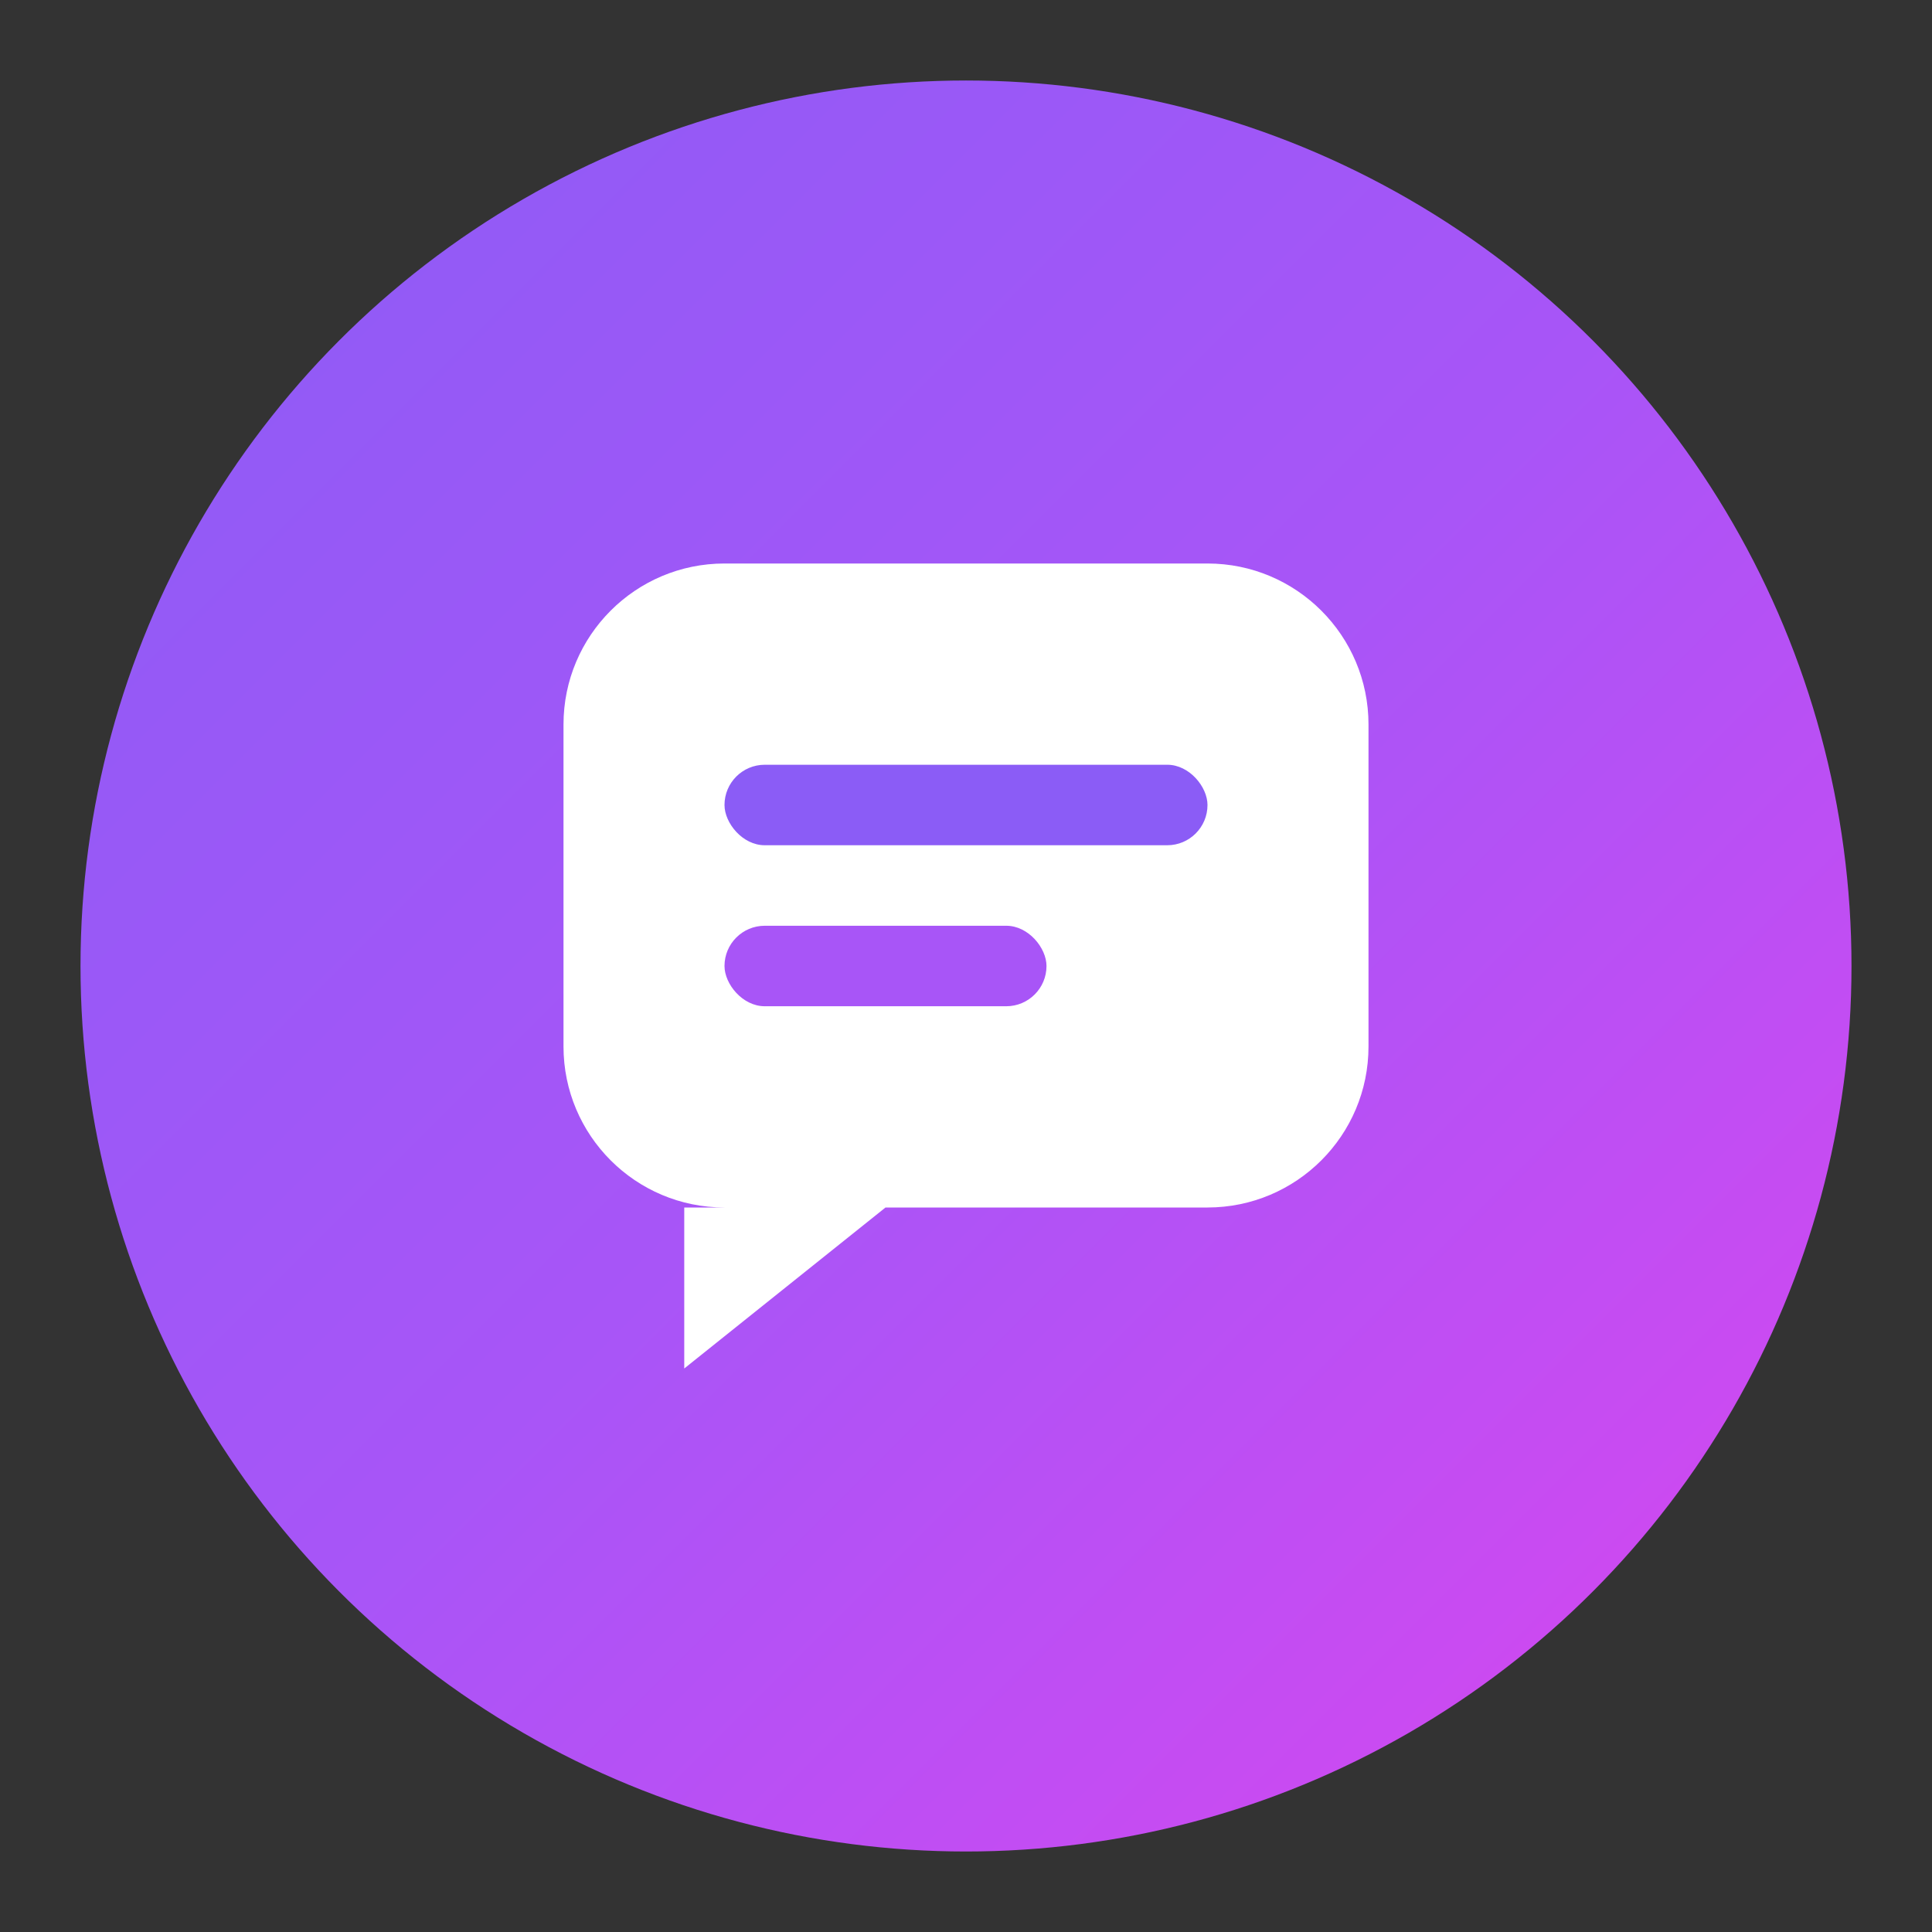
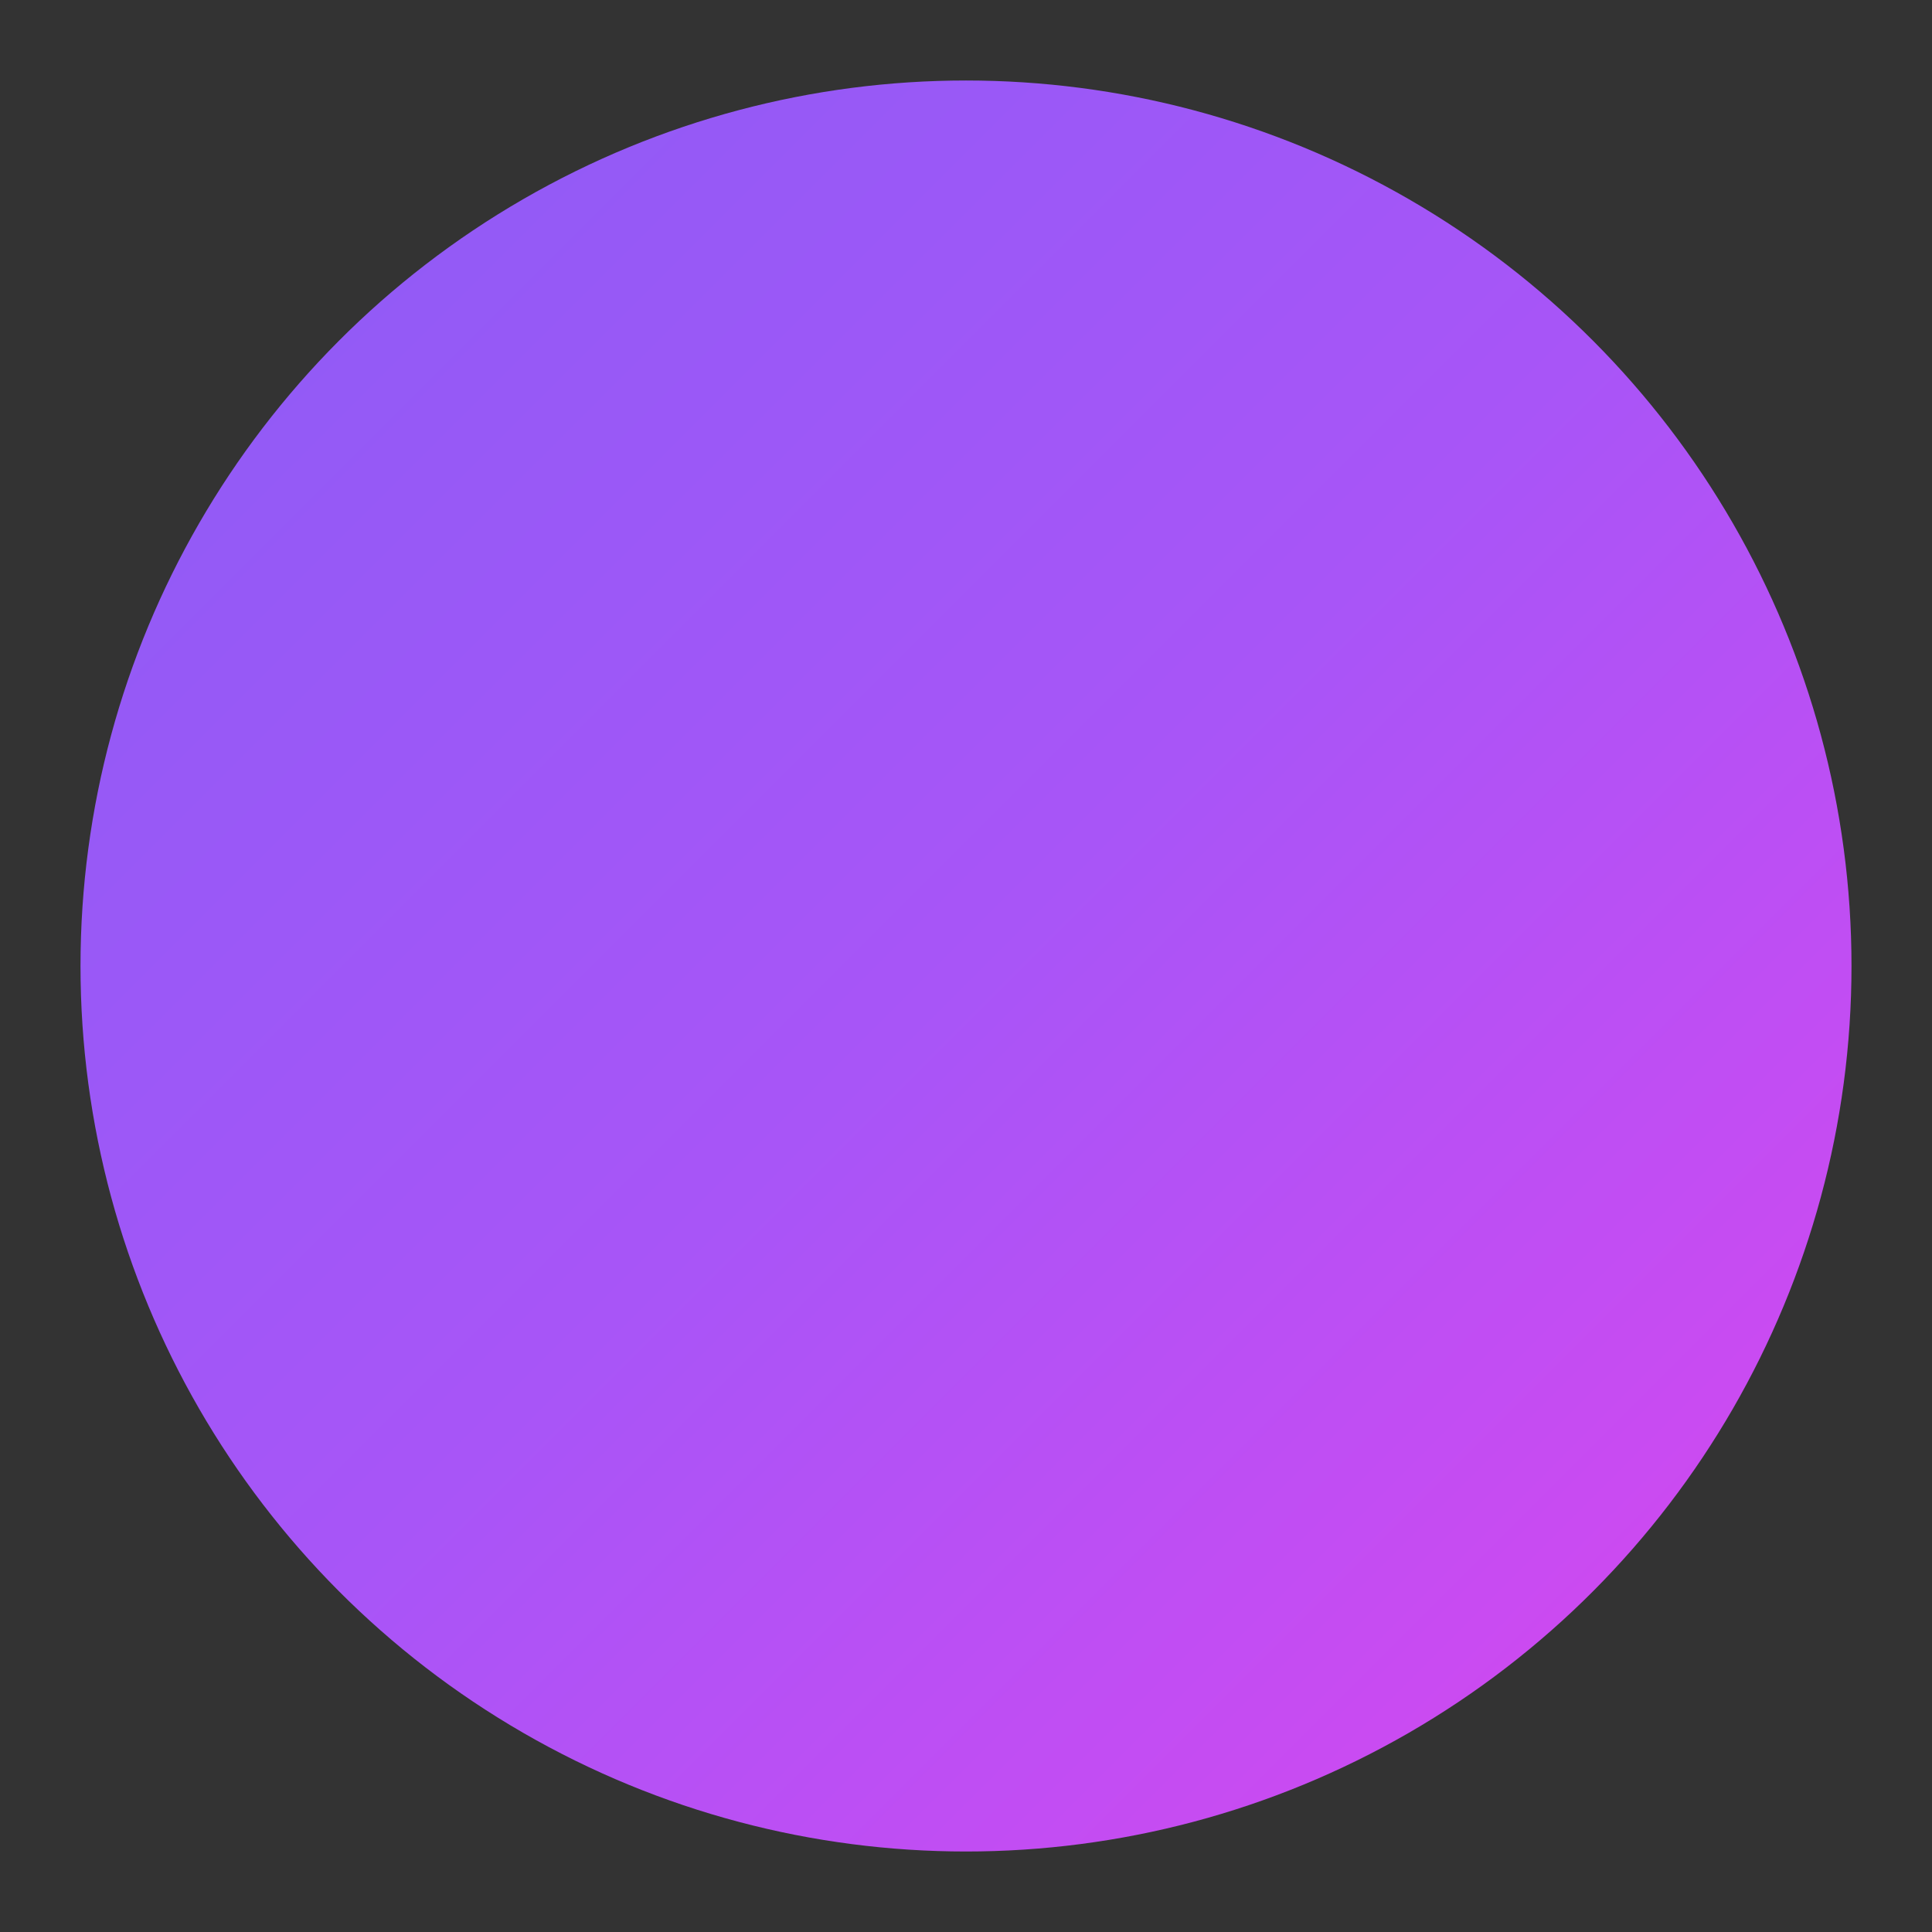
<svg xmlns="http://www.w3.org/2000/svg" width="32" height="32" viewBox="0 0 48 48" fill="none">
  <rect x="0" y="0" width="48" height="48" fill="#333333" stroke="none" />
  <defs>
    <linearGradient id="faviconGradient" x1="0%" y1="0%" x2="100%" y2="100%">
      <stop offset="0%" stop-color="#8B5CF6" />
      <stop offset="50%" stop-color="#A855F7" />
      <stop offset="100%" stop-color="#D946EF" />
    </linearGradient>
  </defs>
  <circle cx="24" cy="24" r="22" fill="url(#faviconGradient)" />
-   <path d="M14 18C14 15.791 15.791 14 18 14H30C32.209 14 34 15.791 34 18V26C34 28.209 32.209 30 30 30H22L17 34V30H18C15.791 30 14 28.209 14 26V18Z" fill="white" />
-   <rect x="18" y="19" width="12" height="2" rx="1" fill="#8B5CF6" />
-   <rect x="18" y="23" width="8" height="2" rx="1" fill="#A855F7" />
</svg>